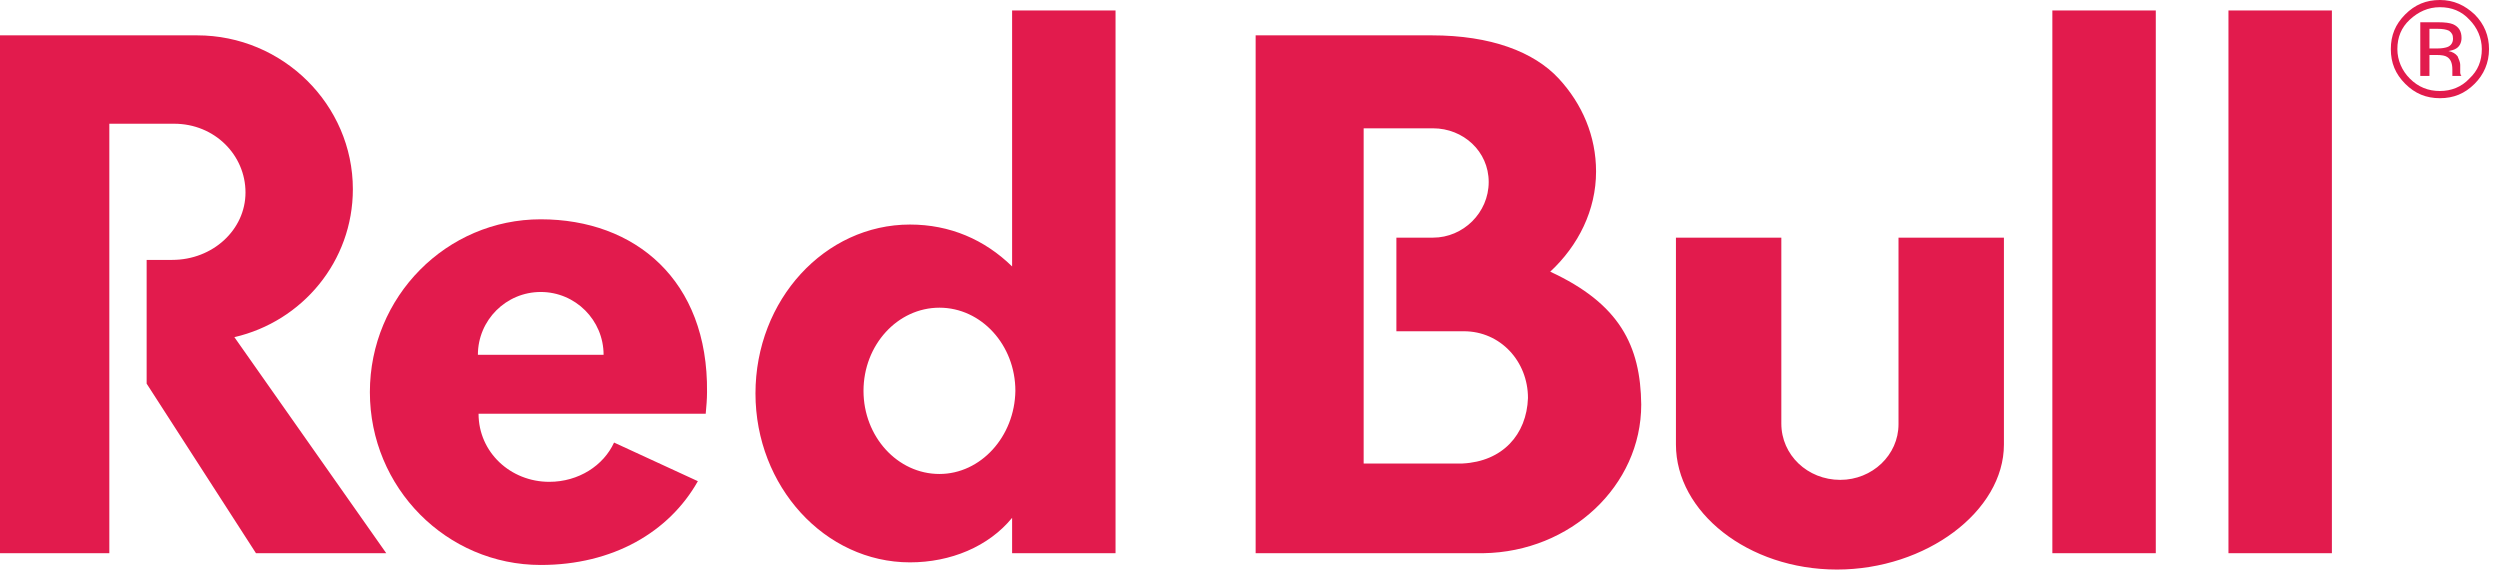
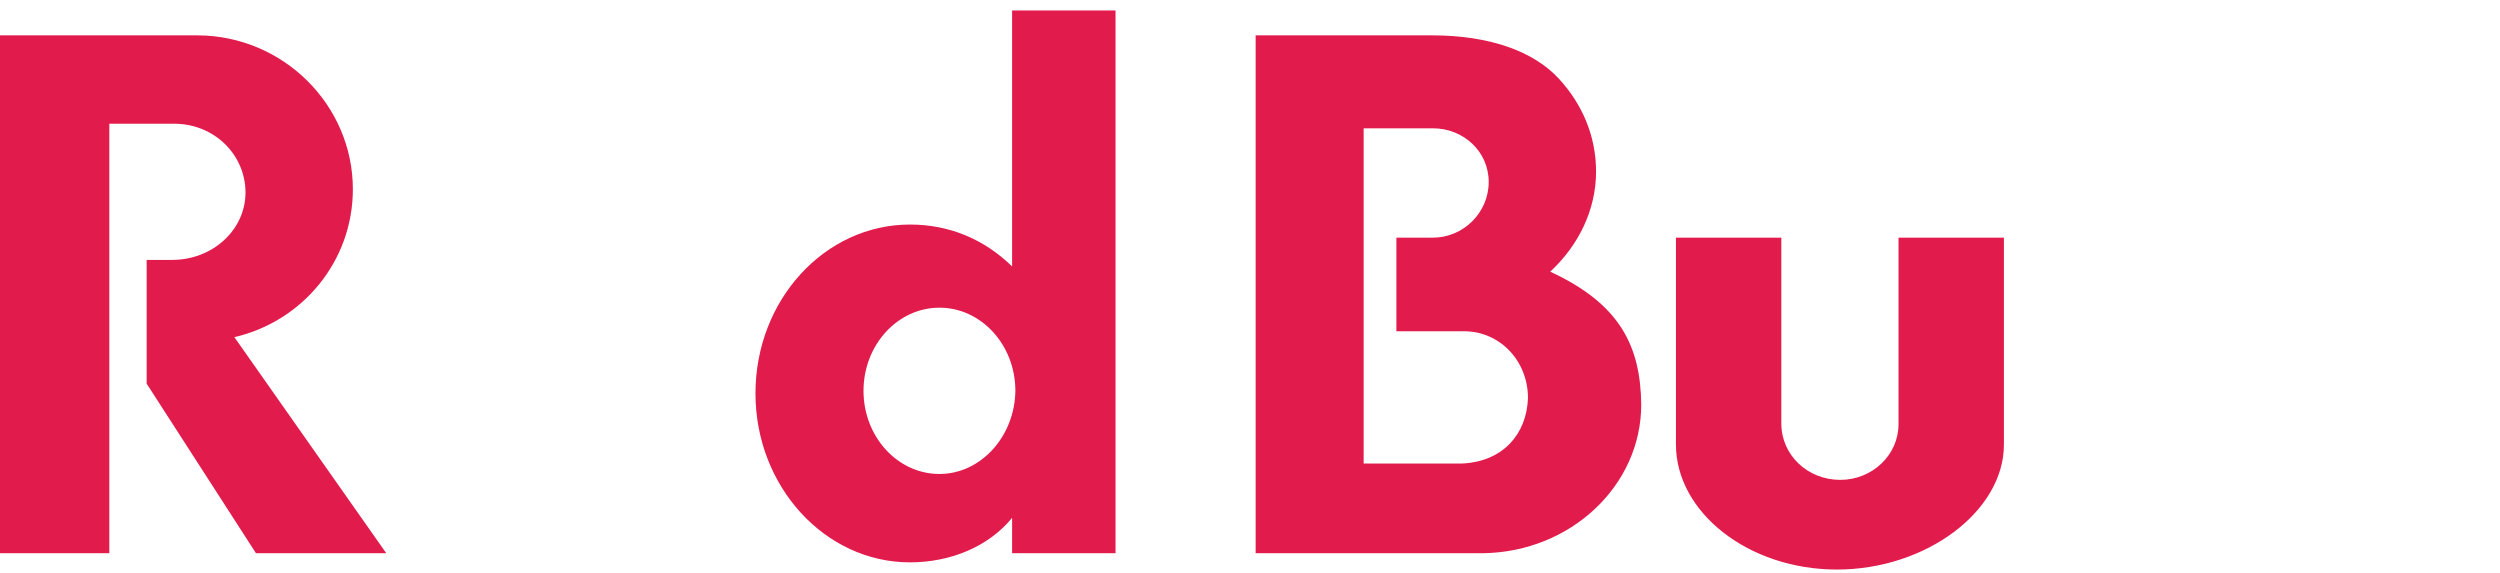
<svg xmlns="http://www.w3.org/2000/svg" width="227" height="52" viewBox="0 0 227 52" fill="none">
  <path d="M161.745 21.578H152.175V40.362C152.175 46.484 158.713 51.715 166.798 51.715C174.882 51.715 181.956 46.425 181.956 40.362V21.578H172.385V38.519C172.385 41.313 170.007 43.572 167.095 43.572C164.123 43.572 161.745 41.313 161.745 38.46V21.578ZM9.927 11.235V50.23H0V3.21H17.892C25.68 3.21 32.04 9.511 32.04 17.179C32.04 23.718 27.463 29.187 21.281 30.613L35.072 50.23H23.242L13.315 34.834V23.599H15.634C19.319 23.599 22.291 20.864 22.291 17.476C22.291 14.088 19.497 11.235 15.812 11.235H9.927ZM101.291 50.23V0.951H91.899V24.193C89.403 21.756 86.252 20.389 82.626 20.389C74.898 20.389 68.597 27.225 68.597 35.725C68.597 44.166 74.898 51.062 82.626 51.062C86.311 51.062 89.759 49.635 91.899 47.02V50.23H101.291ZM85.301 43.037C81.497 43.037 78.406 39.649 78.406 35.487C78.406 31.326 81.497 27.938 85.301 27.938C89.105 27.938 92.196 31.326 92.196 35.487C92.137 39.649 89.046 43.037 85.301 43.037ZM140.761 24.669C143.318 22.291 144.922 19.081 144.922 15.574C144.922 12.364 143.674 9.451 141.534 7.133C139.275 4.696 135.352 3.21 130.002 3.21H114.012V50.23H134.698C142.604 50.111 149.024 44.107 149.024 36.736C148.965 31.386 147.062 27.582 140.761 24.669ZM132.796 42.086H123.82V11.651H130.121C132.855 11.651 135.174 13.731 135.174 16.525C135.174 19.319 132.855 21.578 130.121 21.578H126.792V30.078H132.915C136.244 30.078 138.74 32.813 138.74 36.141C138.621 39.47 136.422 41.907 132.796 42.086Z" fill="#E21B4D" />
-   <path d="M43.393 32.218C43.393 29.068 45.949 26.512 49.1 26.512C52.25 26.512 54.806 29.068 54.806 32.218H43.393ZM64.079 37.568C64.139 36.914 64.198 36.26 64.198 35.606C64.317 25.442 57.659 19.913 49.1 19.913C40.54 19.913 33.585 26.928 33.585 35.606C33.585 44.285 40.54 51.299 49.1 51.299C55.638 51.299 60.751 48.327 63.366 43.691L55.757 40.184C54.806 42.264 52.547 43.75 49.872 43.75C46.365 43.75 43.453 41.075 43.453 37.568H64.079ZM186.354 0.951H195.746V50.23H186.354V0.951ZM202.344 0.951H211.736V50.23H202.344V0.951Z" fill="#E21B4D" />
-   <path d="M221.545 0.654C222.615 0.654 223.507 1.011 224.22 1.783C224.933 2.497 225.349 3.448 225.349 4.458C225.349 5.528 224.993 6.42 224.22 7.133C223.507 7.906 222.555 8.263 221.545 8.263C220.475 8.263 219.583 7.906 218.811 7.133C218.097 6.42 217.681 5.469 217.681 4.458C217.681 3.388 218.038 2.497 218.811 1.783C219.583 1.07 220.475 0.654 221.545 0.654ZM226.003 4.458C226.003 3.269 225.587 2.199 224.695 1.308C223.804 0.476 222.793 0 221.545 0C220.297 0 219.286 0.416 218.394 1.308C217.503 2.199 217.087 3.21 217.087 4.458C217.087 5.707 217.503 6.717 218.394 7.609C219.286 8.5 220.297 8.916 221.545 8.916C222.793 8.916 223.804 8.5 224.695 7.609C225.528 6.777 226.003 5.707 226.003 4.458ZM222.734 3.507C222.734 3.864 222.555 4.161 222.199 4.28C222.02 4.339 221.723 4.399 221.367 4.399H220.594V2.615H221.307C221.783 2.615 222.139 2.675 222.377 2.794C222.615 2.972 222.734 3.15 222.734 3.507ZM219.762 2.021V6.895H220.594V4.993H221.248C221.723 4.993 222.02 5.053 222.199 5.172C222.496 5.35 222.674 5.707 222.674 6.301V6.895H223.507L223.447 6.836C223.447 6.777 223.388 6.717 223.388 6.598V5.885C223.388 5.647 223.269 5.409 223.15 5.112C222.972 4.874 222.674 4.696 222.318 4.637C222.615 4.577 222.853 4.518 223.031 4.399C223.328 4.22 223.507 3.864 223.507 3.448C223.507 2.853 223.269 2.437 222.734 2.199C222.437 2.081 222.02 2.021 221.367 2.021H219.762Z" fill="#E21B4D" />
</svg>